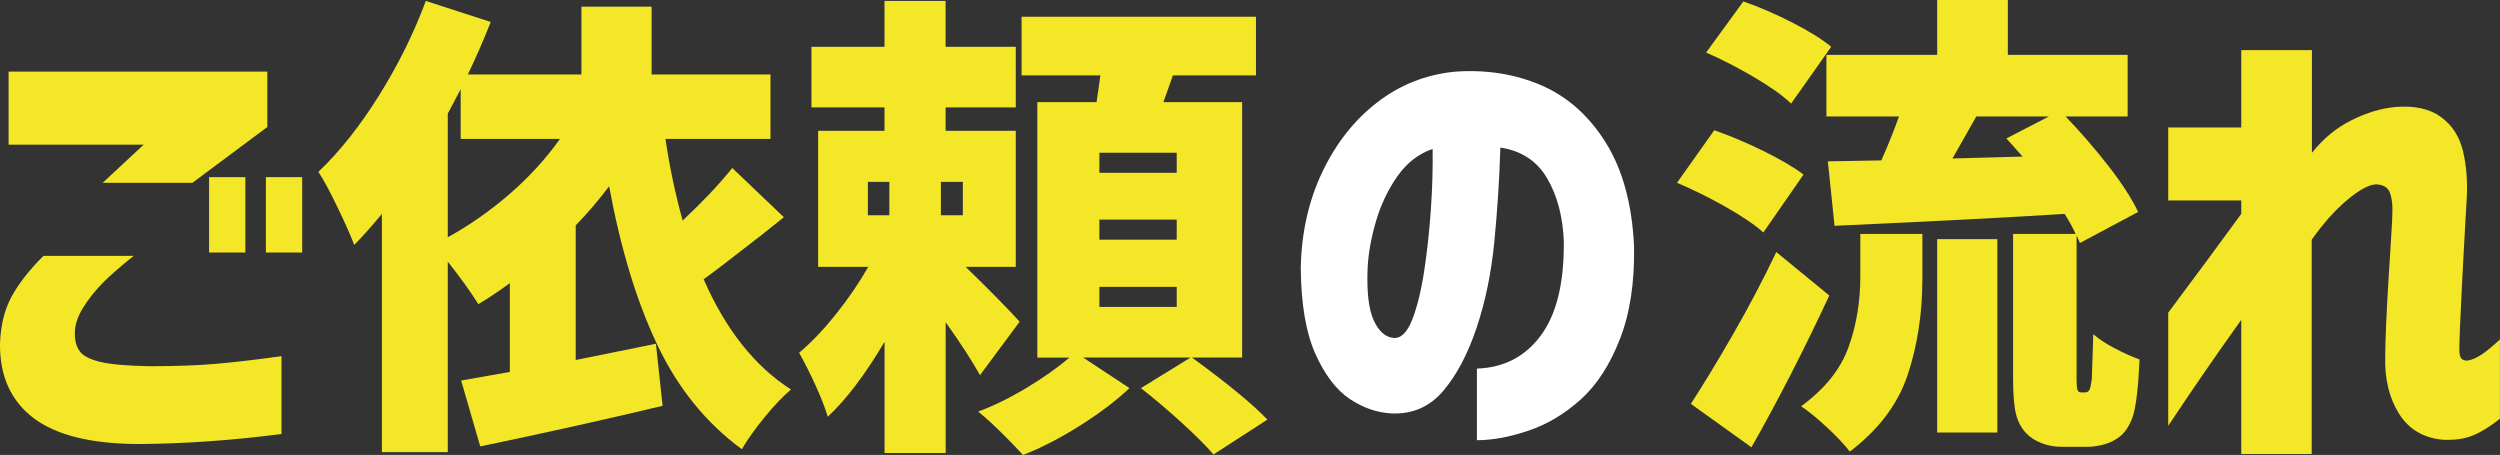
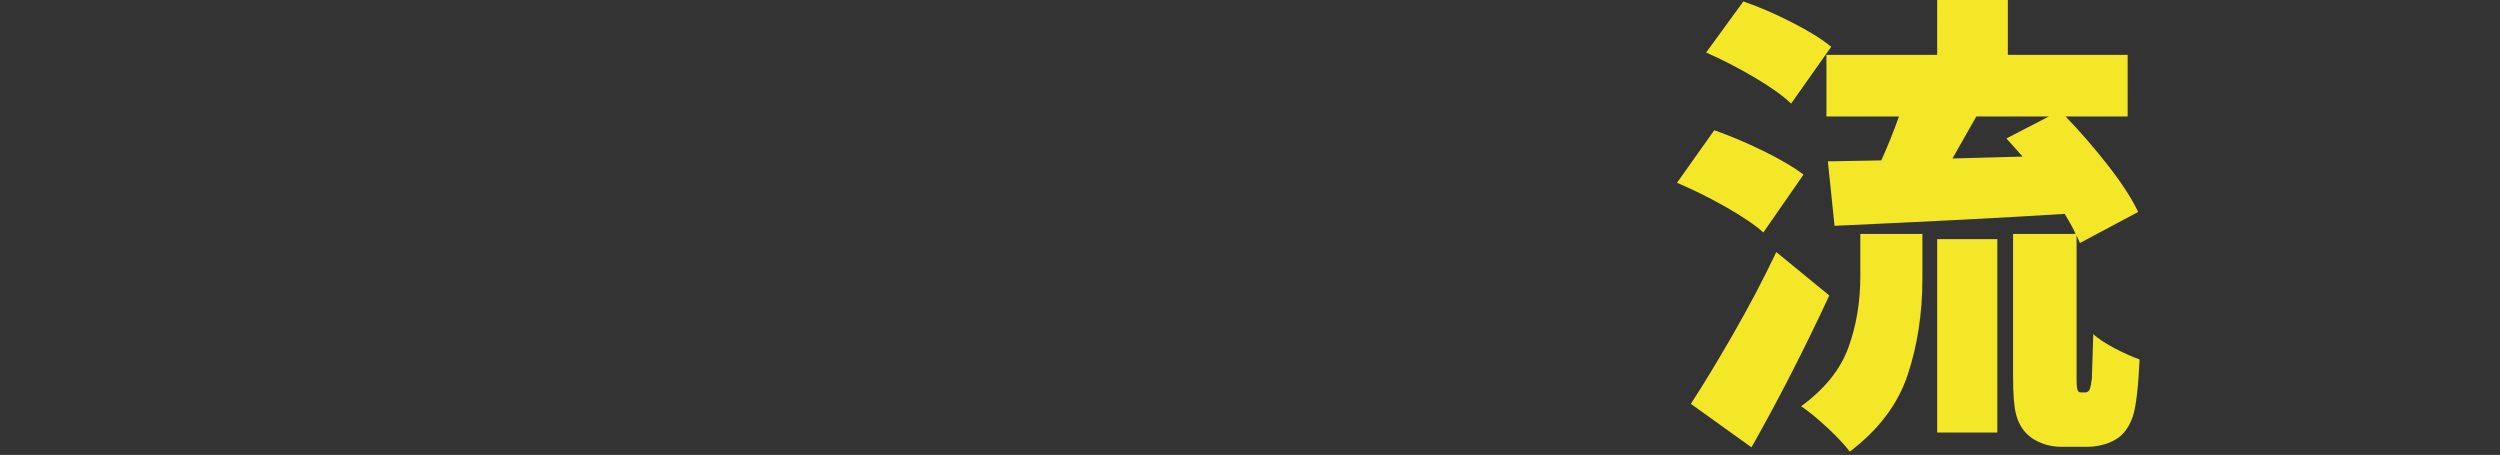
<svg xmlns="http://www.w3.org/2000/svg" id="_レイヤー_2" data-name="レイヤー 2" viewBox="0 0 366.59 66.71">
  <rect x="0" y="0" width="366.59" height="66.71" fill="#333333" stroke="none" />
  <defs>
    <style>
      .cls-1 {
        fill: #f4e727;
      }

      .cls-1, .cls-2 {
        stroke-width: 0px;
      }

      .cls-3 {
        isolation: isolate;
      }

      .cls-2 {
        fill: #fff;
      }
    </style>
  </defs>
  <g id="_レイヤー_1-2" data-name="レイヤー 1">
    <g id="_ご依頼の流れ-2" data-name="ご依頼の流れ-2" class="cls-3">
      <g class="cls-3">
-         <path class="cls-1" d="M6.37,37.52h13.23c-1.82,1.45-3.3,2.74-4.45,3.88-1.14,1.14-2.13,2.39-2.98,3.75-.84,1.35-1.24,2.66-1.19,3.92,0,.93.23,1.74.7,2.42.47.68,1.48,1.2,3.04,1.58,1.56.37,4,.58,7.31.63,3.78,0,7-.12,9.66-.35s5.86-.61,9.59-1.12v11.41c-7.19.93-14.12,1.42-20.79,1.47-7,0-12.18-1.26-15.54-3.78C1.61,58.8-.05,55.16,0,50.4c.09-2.71.67-5.02,1.71-6.93,1.05-1.91,2.6-3.9,4.66-5.95ZM28.21,26.81h-13.16l6.02-5.6H1.26v-10.71h37.94v8.12l-10.99,8.19ZM30.66,37.03v-11.06h5.32v11.06h-5.32ZM38.99,37.03v-11.06h5.32v11.06h-5.32Z" />
-         <path class="cls-1" d="M114.94,31.85l-3.15,2.52c-4.43,3.45-7.3,5.65-8.61,6.58,3.22,7.37,7.49,12.76,12.81,16.17-1.17.98-2.45,2.32-3.85,4.03s-2.52,3.28-3.36,4.72c-5.23-3.83-9.36-8.92-12.39-15.29-3.03-6.37-5.39-14.13-7.07-23.27-1.54,2.05-3.17,3.97-4.9,5.74v19.74l11.76-2.38.98,9.1c-7.98,1.91-16.89,3.9-26.74,5.95l-2.8-9.66,7.14-1.26v-13.02c-1.73,1.26-3.27,2.29-4.62,3.08-1.17-1.87-2.66-3.94-4.48-6.23v27.93h-9.66V31.36c-1.54,1.87-2.89,3.38-4.06,4.55-.51-1.35-1.32-3.17-2.42-5.46-1.1-2.29-2.04-4.04-2.83-5.25,3.13-2.99,6.09-6.72,8.89-11.2,2.8-4.48,5.09-9.1,6.86-13.86l9.52,3.08c-1.03,2.61-2.15,5.18-3.36,7.7h16.66V.98h10.29v9.94h17.43v9.45h-15.4c.61,4.11,1.45,8.1,2.52,11.97,2.89-2.71,5.32-5.27,7.28-7.7l7.56,7.21ZM65.66,34.79c3.22-1.77,6.25-3.9,9.1-6.37,2.85-2.47,5.3-5.16,7.35-8.05h-14.56v-7.28l-1.89,3.57v18.13Z" />
-         <path class="cls-1" d="M143.71,55.02c-1.17-2.1-2.85-4.69-5.04-7.77v19.18h-8.96v-16.31c-2.85,4.81-5.62,8.47-8.33,10.99-.37-1.26-.96-2.76-1.75-4.51-.79-1.75-1.61-3.37-2.45-4.87,1.77-1.49,3.56-3.36,5.35-5.6,1.8-2.24,3.4-4.57,4.79-7h-7.35v-19.95h9.73v-3.43h-10.71V6.86h10.71V.14h8.96v6.72h10.29v8.89h-10.29v3.43h10.29v19.95h-7.35c3.83,3.73,6.46,6.42,7.91,8.05l-5.81,7.84ZM127.26,26.67v4.9h3.15v-4.9h-3.15ZM141.19,31.57v-4.9h-3.22v4.9h3.22ZM174.79,52.43c5.18,3.78,8.87,6.81,11.06,9.1l-7.91,5.11c-1.03-1.21-2.57-2.75-4.62-4.62-2.05-1.87-4.06-3.57-6.02-5.11l7.28-4.48h-15.75l6.79,4.48c-1.91,1.82-4.33,3.65-7.25,5.5-2.92,1.84-5.71,3.28-8.36,4.31-.89-.98-1.96-2.09-3.22-3.33-1.26-1.24-2.38-2.25-3.36-3.04,2.29-.84,4.67-2.01,7.14-3.5,2.47-1.49,4.55-2.96,6.23-4.41h-4.69V14.98h8.68c.23-1.49.42-2.8.56-3.92h-11.55V2.45h34.37v8.61h-12.18l-1.4,3.92h11.55v37.45h-7.35ZM172.55,25.34v-2.94h-11.34v2.94h11.34ZM172.55,35.14v-2.94h-11.34v2.94h11.34ZM172.55,45.01v-2.94h-11.34v2.94h11.34Z" />
-       </g>
+         </g>
      <g class="cls-3">
-         <path class="cls-2" d="M229.32,35.49c-.14-3.69-.96-6.8-2.45-9.34-1.49-2.54-3.78-4.05-6.86-4.51-.14,4.53-.43,9.1-.88,13.72-.44,4.62-1.32,8.87-2.62,12.74-1.31,3.87-2.94,6.95-4.9,9.24s-4.43,3.38-7.42,3.29c-2.19-.09-4.28-.8-6.27-2.13-1.98-1.33-3.66-3.54-5.04-6.62-1.38-3.08-2.09-7.26-2.14-12.53.09-5.18,1.14-9.88,3.15-14.11,2.01-4.22,4.69-7.63,8.05-10.22,3.36-2.59,7.16-4.09,11.41-4.51,4.57-.33,8.79.34,12.64,1.99,3.85,1.66,7.01,4.47,9.49,8.44,2.47,3.97,3.85,9.03,4.13,15.19.09,5.27-.59,9.8-2.07,13.58-1.47,3.78-3.38,6.73-5.74,8.86-2.36,2.12-4.91,3.65-7.67,4.58-2.75.93-5.27,1.4-7.56,1.4v-10.5c3.97-.14,7.09-1.76,9.38-4.87,2.29-3.1,3.41-7.67,3.36-13.69ZM204.4,49.56c1.07.05,1.97-.86,2.7-2.73.72-1.87,1.31-4.26,1.75-7.18.44-2.92.77-5.96.98-9.13.21-3.17.29-6.07.24-8.68-2.05.7-3.77,2.03-5.15,3.99-1.38,1.96-2.43,4.16-3.15,6.61-.72,2.45-1.13,4.75-1.23,6.9-.14,3.5.16,6.05.91,7.67.75,1.61,1.73,2.46,2.94,2.55Z" />
-       </g>
+         </g>
      <g class="cls-3">
-         <path class="cls-1" d="M258.58,34.09c-1.26-1.12-3.1-2.37-5.53-3.75-2.43-1.38-4.81-2.55-7.14-3.54l5.46-7.7c2.29.79,4.69,1.81,7.21,3.04,2.52,1.24,4.48,2.39,5.88,3.46l-5.88,8.47ZM268.24,43.33c-3.69,7.93-7.49,15.35-11.41,22.26l-8.89-6.37c1.91-2.94,4.01-6.41,6.3-10.4,2.29-3.99,4.36-7.94,6.23-11.86l7.77,6.37ZM262.64,15.19c-1.21-1.17-3.01-2.45-5.39-3.85-2.38-1.4-4.74-2.61-7.07-3.64l5.46-7.49c2.29.79,4.67,1.82,7.14,3.08,2.47,1.26,4.39,2.45,5.74,3.57l-5.88,8.33ZM272.79,34.3h9.1v6.58c0,5.04-.71,9.72-2.14,14.04s-4.26,8.08-8.5,11.3c-.75-.98-1.84-2.15-3.29-3.5-1.45-1.35-2.73-2.4-3.85-3.15,3.45-2.52,5.76-5.39,6.93-8.61,1.17-3.22,1.75-6.7,1.75-10.43v-6.23ZM305.76,57.54c.23,0,.42-.09.56-.28.14-.09.28-.68.42-1.75l.21-6.51c.79.7,1.83,1.39,3.12,2.06,1.28.68,2.51,1.23,3.67,1.65-.19,4.06-.51,6.84-.98,8.33-.56,1.63-1.42,2.78-2.59,3.43-.51.33-1.15.58-1.92.77-.77.19-1.5.28-2.21.28h-3.78c-.98,0-1.94-.17-2.87-.53-.93-.35-1.7-.85-2.31-1.5-.7-.75-1.19-1.68-1.47-2.8s-.42-2.89-.42-5.32v-21.07h9.17c-.33-.75-.86-1.73-1.61-2.94-7.98.51-18.71,1.07-32.2,1.68l-1.54.07-.98-9.45,7.84-.14c.98-2.19,1.84-4.34,2.59-6.44h-10.64v-9.03h16.24V0h10.36v8.05h17.57v9.03h-9.1c2.24,2.33,4.34,4.76,6.3,7.28,1.96,2.52,3.41,4.76,4.34,6.72l-8.54,4.55-.49-1.12v20.86c0,1.03.05,1.63.14,1.82.09.23.26.35.49.35h.63ZM284.06,63.42v-28.35h8.82v28.35h-8.82ZM296.59,22.96l-2.38-2.66,6.23-3.22h-10.64l-3.5,6.16,10.29-.28Z" />
-         <path class="cls-1" d="M339.01,66.57h-10.36v-19.67c-1.96,2.75-3.75,5.3-5.36,7.63-1.61,2.33-3.39,4.97-5.35,7.91v-16.59c4.15-5.55,7.72-10.38,10.71-14.49v-1.96h-10.71v-10.71h10.71V7.35h10.36v15.05c1.68-2.1,3.63-3.7,5.84-4.79,2.22-1.1,4.35-1.74,6.41-1.92,2.8-.23,5.03.26,6.68,1.47,1.66,1.21,2.74,2.92,3.25,5.11.51,2.19.68,4.64.49,7.35-.09,1.59-.2,3.46-.32,5.63-.12,2.17-.23,4.38-.35,6.62-.12,2.24-.21,4.21-.28,5.92-.07,1.7-.1,2.86-.1,3.46,0,.75.13,1.21.38,1.4.26.19.55.26.88.21.56-.09,1.19-.36,1.89-.8.7-.44,1.63-1.2,2.8-2.28v11.62c-1.4,1.12-2.72,1.94-3.96,2.45-1.24.51-2.72.72-4.45.63-2.85-.28-4.98-1.56-6.41-3.85-1.42-2.29-2.09-5.06-2-8.33,0-1.21.05-2.85.14-4.9.09-2.05.21-4.22.35-6.51.14-2.29.27-4.33.38-6.12.12-1.8.18-3,.18-3.61.05-1.12-.07-2.08-.35-2.87-.28-.79-.96-1.21-2.03-1.26-1.07.05-2.5.82-4.27,2.31-1.77,1.49-3.5,3.43-5.18,5.81v31.43Z" />
+         <path class="cls-1" d="M258.58,34.09c-1.26-1.12-3.1-2.37-5.53-3.75-2.43-1.38-4.81-2.55-7.14-3.54l5.46-7.7c2.29.79,4.69,1.81,7.21,3.04,2.52,1.24,4.48,2.39,5.88,3.46l-5.88,8.47ZM268.24,43.33c-3.69,7.93-7.49,15.35-11.41,22.26l-8.89-6.37c1.91-2.94,4.01-6.41,6.3-10.4,2.29-3.99,4.36-7.94,6.23-11.86l7.77,6.37ZM262.64,15.19c-1.21-1.17-3.01-2.45-5.39-3.85-2.38-1.4-4.74-2.61-7.07-3.64l5.46-7.49c2.29.79,4.67,1.82,7.14,3.08,2.47,1.26,4.39,2.45,5.74,3.57l-5.88,8.33ZM272.79,34.3h9.1v6.58c0,5.04-.71,9.72-2.14,14.04s-4.26,8.08-8.5,11.3c-.75-.98-1.84-2.15-3.29-3.5-1.45-1.35-2.73-2.4-3.85-3.15,3.45-2.52,5.76-5.39,6.93-8.61,1.17-3.22,1.75-6.7,1.75-10.43v-6.23M305.76,57.54c.23,0,.42-.09.56-.28.14-.09.28-.68.42-1.75l.21-6.51c.79.7,1.83,1.39,3.12,2.06,1.28.68,2.51,1.23,3.67,1.65-.19,4.06-.51,6.84-.98,8.33-.56,1.63-1.42,2.78-2.59,3.43-.51.33-1.15.58-1.92.77-.77.19-1.5.28-2.21.28h-3.78c-.98,0-1.94-.17-2.87-.53-.93-.35-1.7-.85-2.31-1.5-.7-.75-1.19-1.68-1.47-2.8s-.42-2.89-.42-5.32v-21.07h9.17c-.33-.75-.86-1.73-1.61-2.94-7.98.51-18.71,1.07-32.2,1.68l-1.54.07-.98-9.45,7.84-.14c.98-2.19,1.84-4.34,2.59-6.44h-10.64v-9.03h16.24V0h10.36v8.05h17.57v9.03h-9.1c2.24,2.33,4.34,4.76,6.3,7.28,1.96,2.52,3.41,4.76,4.34,6.72l-8.54,4.55-.49-1.12v20.86c0,1.03.05,1.63.14,1.82.09.23.26.35.49.35h.63ZM284.06,63.42v-28.35h8.82v28.35h-8.82ZM296.59,22.96l-2.38-2.66,6.23-3.22h-10.64l-3.5,6.16,10.29-.28Z" />
      </g>
    </g>
  </g>
</svg>